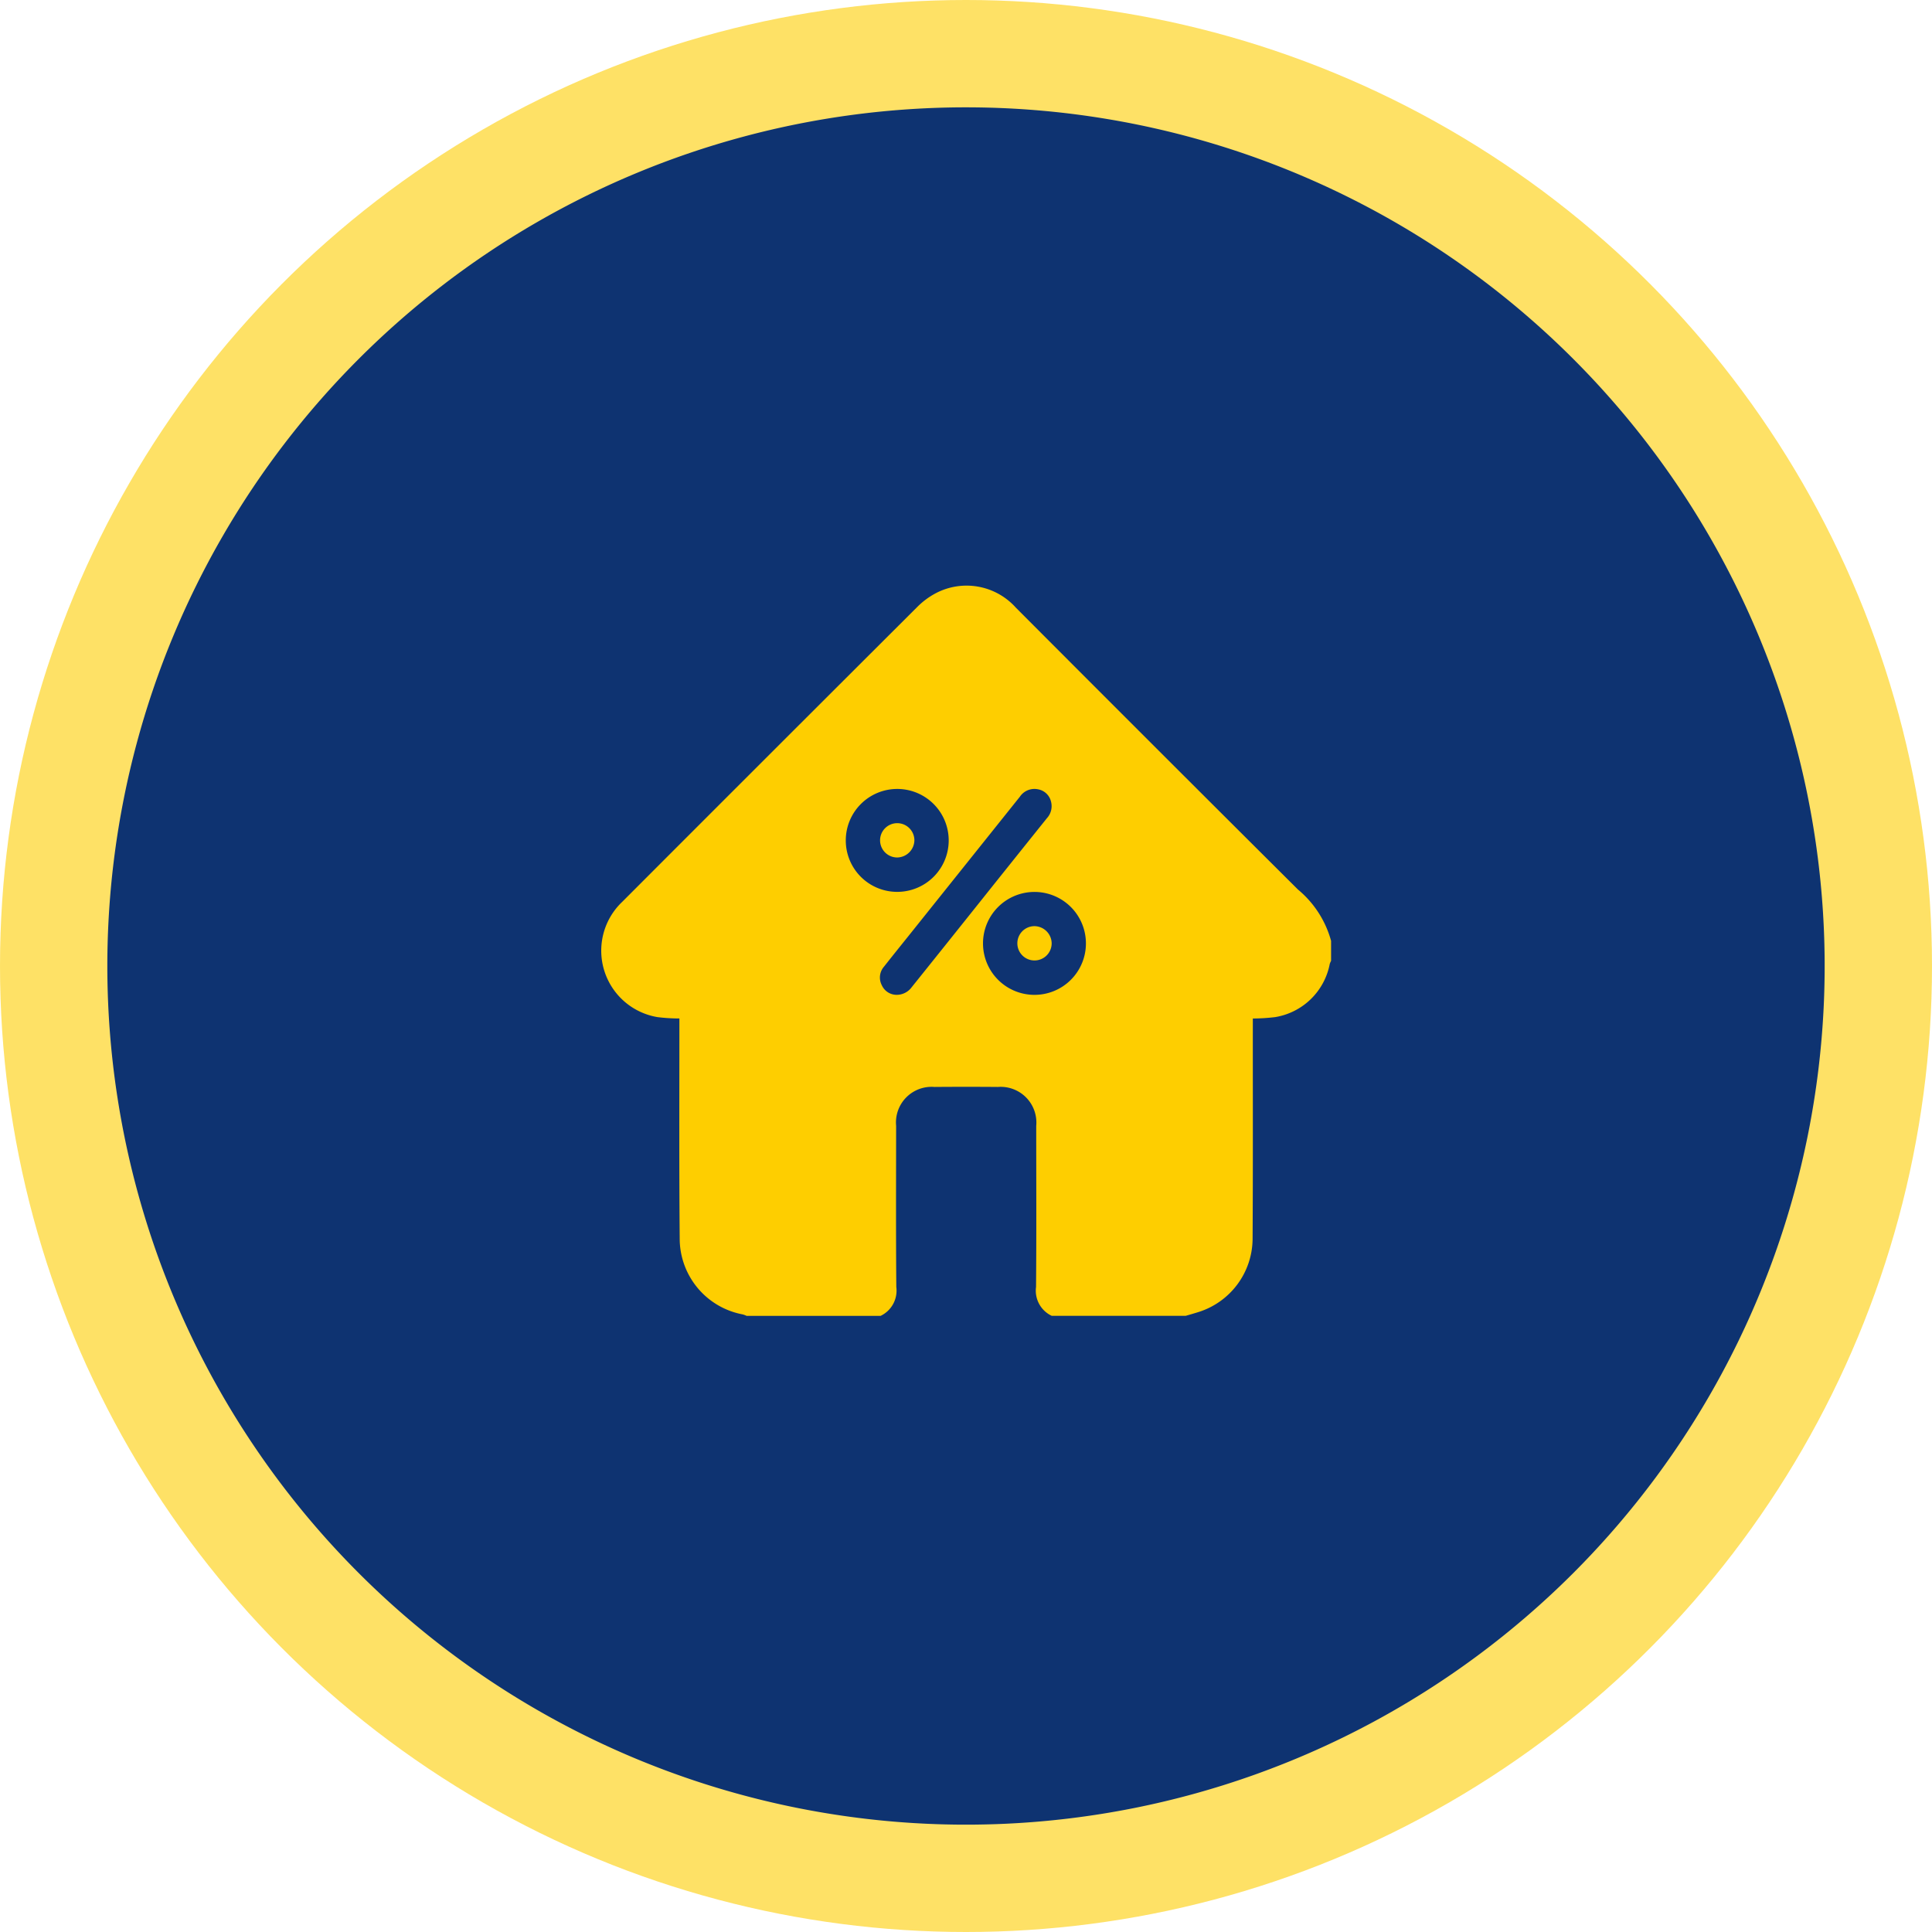
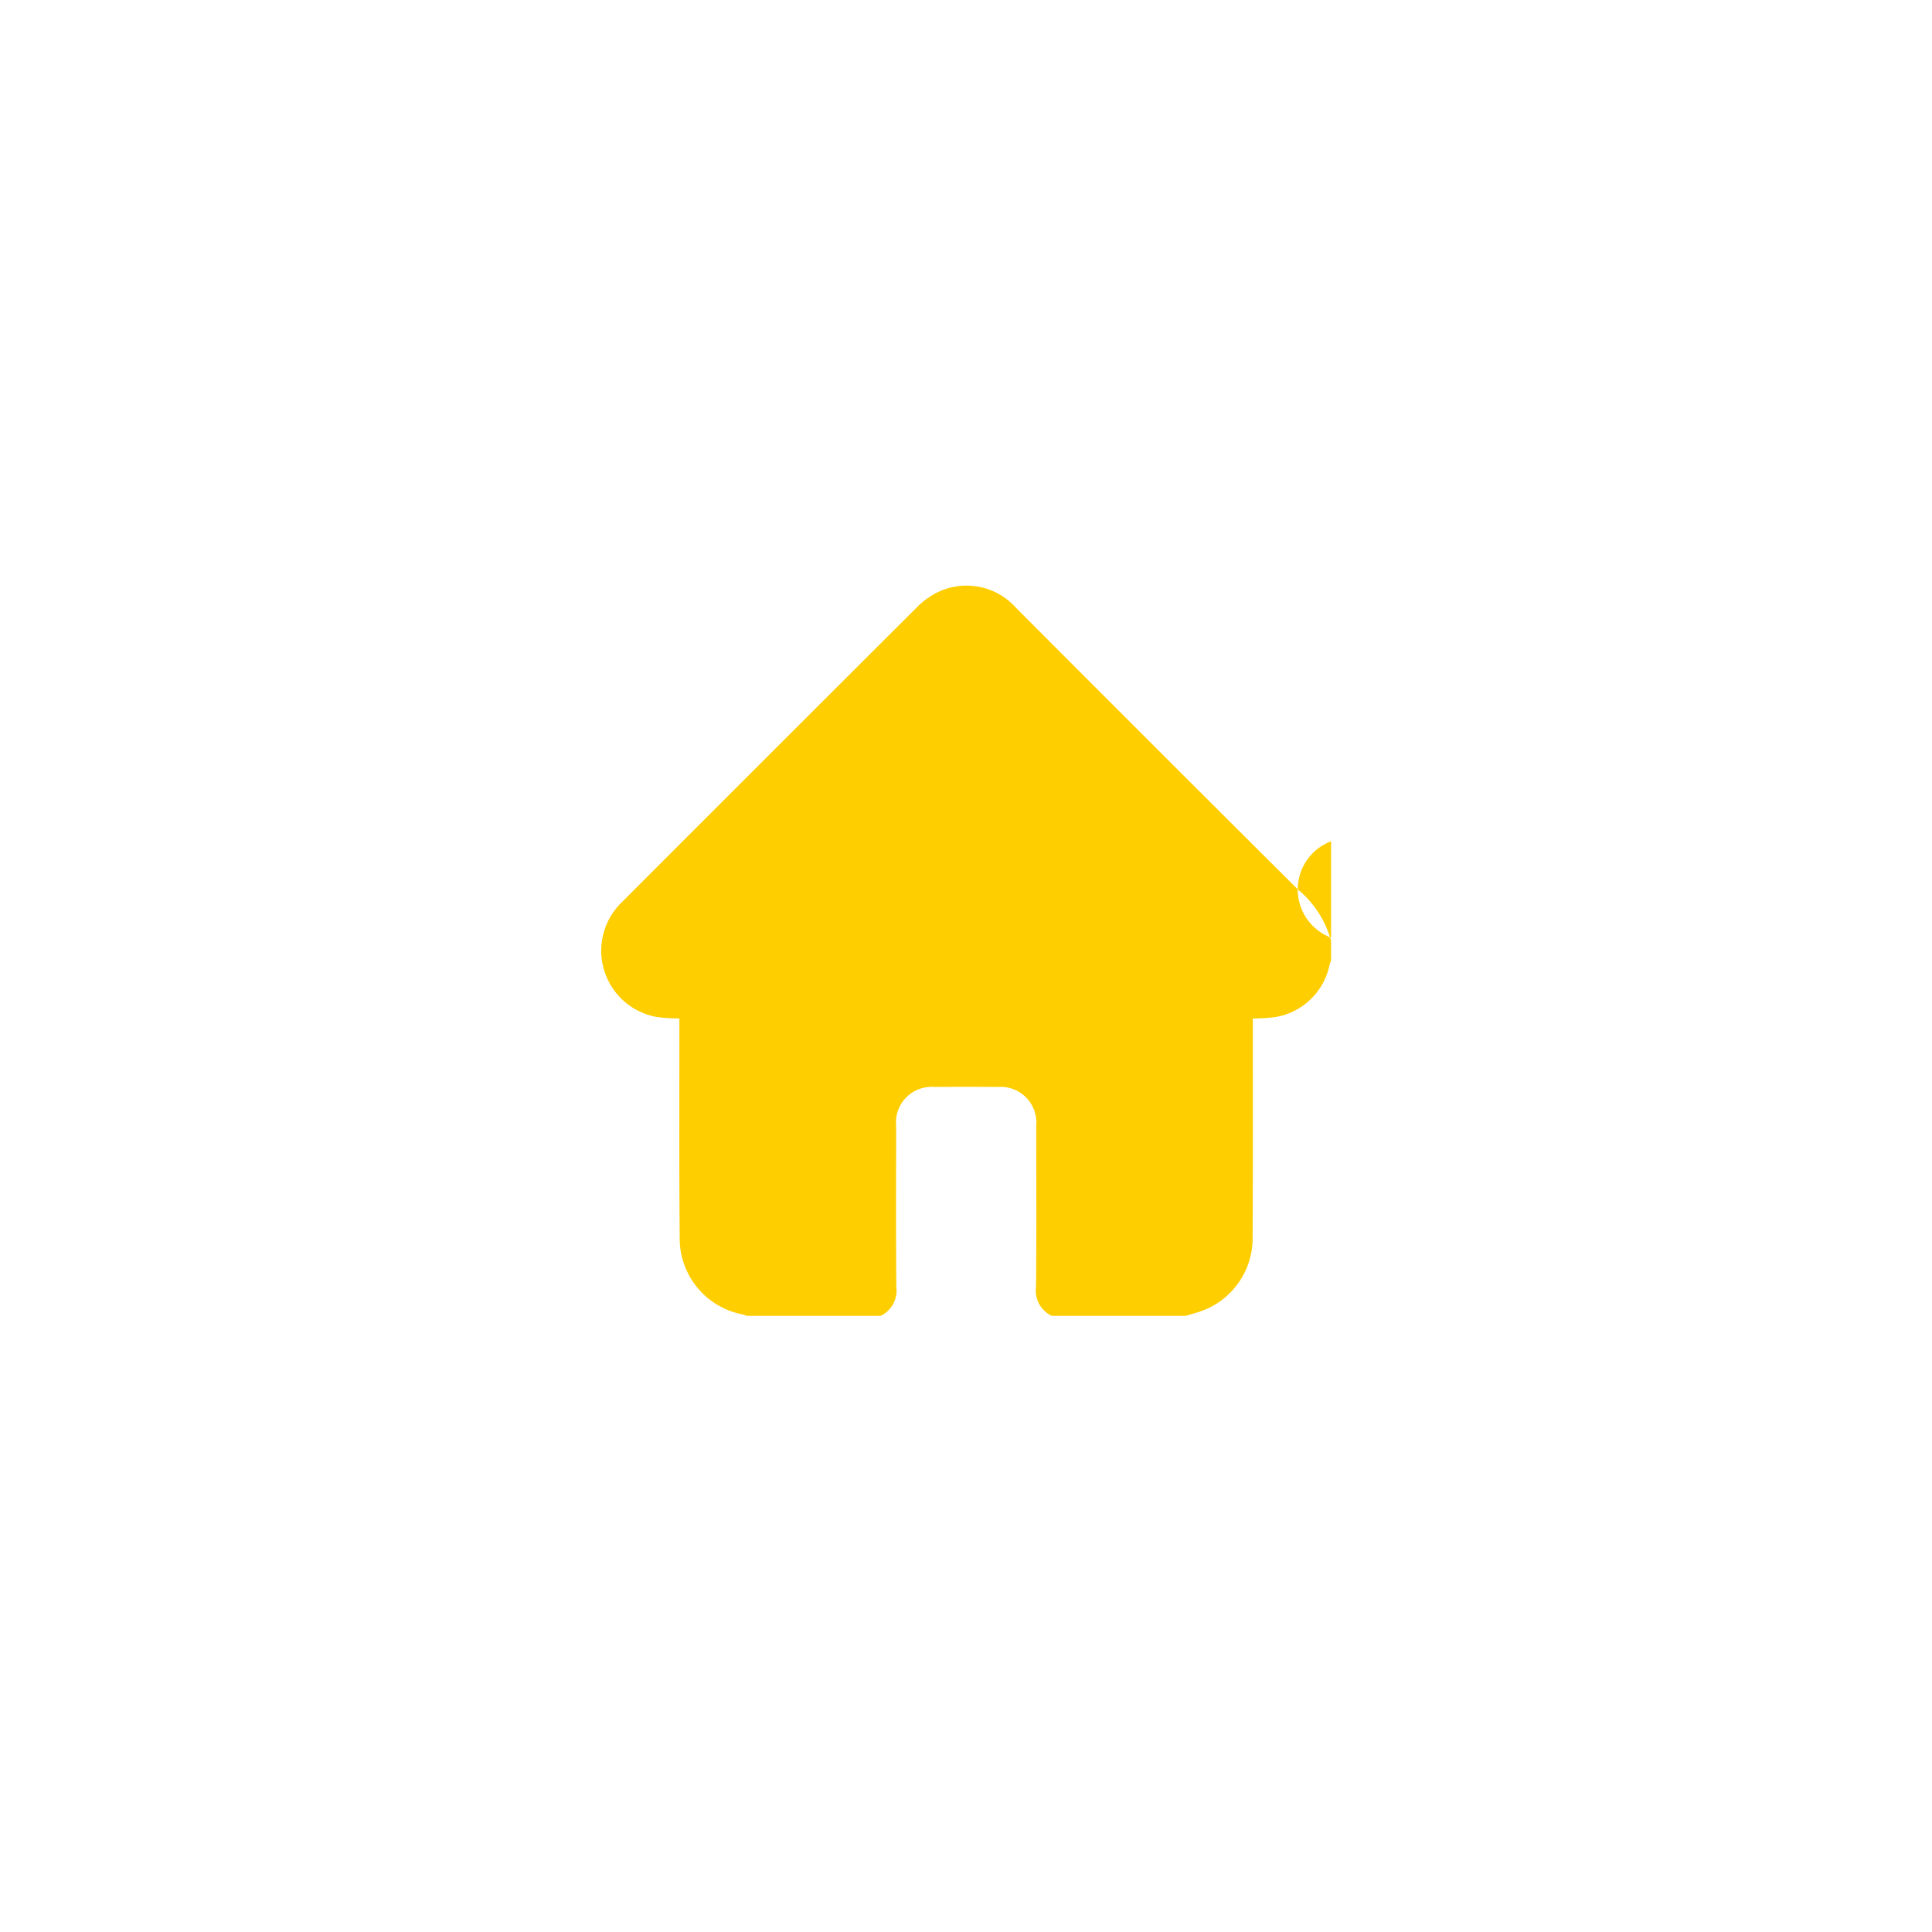
<svg xmlns="http://www.w3.org/2000/svg" width="126" height="126" viewBox="0 0 126 126">
  <defs>
    <clipPath id="clip-path">
      <rect id="Rectangle_271" data-name="Rectangle 271" width="47.619" height="47.629" fill="#fece00" />
    </clipPath>
  </defs>
  <g id="Group_4784" data-name="Group 4784" transform="translate(-2285.056 -2200.297)">
-     <circle id="Ellipse_52" data-name="Ellipse 52" cx="63" cy="63" r="63" transform="translate(2285.056 2200.297)" fill="#fece00" opacity="0.599" />
-     <path id="Path_3171" data-name="Path 3171" d="M56,0A56,56,0,1,1,0,56,56,56,0,0,1,56,0Z" transform="translate(2292.056 2207.297)" fill="#0e3371" />
    <g id="Group_4763" data-name="Group 4763" transform="translate(2324.247 2238.482)">
      <g id="Group_4762" data-name="Group 4762" clip-path="url(#clip-path)">
        <path id="Path_3172" data-name="Path 3172" d="M292.695,238.5a1.119,1.119,0,1,0,1.11,1.106,1.138,1.138,0,0,0-1.11-1.106" transform="translate(-264.409 -216.284)" fill="#fece00" />
        <path id="Path_3173" data-name="Path 3173" d="M197.693,167.521a1.119,1.119,0,1,0-1.114,1.13,1.141,1.141,0,0,0,1.114-1.13" transform="translate(-177.25 -150.913)" fill="#fece00" />
-         <path id="Path_3174" data-name="Path 3174" d="M45.444,19.814Q36.238,10.648,27.065,1.449A4.318,4.318,0,0,0,21.844.5a5.008,5.008,0,0,0-1.221.907Q11,11.006,1.391,20.628a4.393,4.393,0,0,0,2.287,7.519,11.471,11.471,0,0,0,1.439.09c0,.2,0,.376,0,.557,0,4.633-.02,9.266.021,13.9a5.039,5.039,0,0,0,4.111,4.844,1.655,1.655,0,0,1,.252.094H18.24a1.824,1.824,0,0,0,1.024-1.886c-.03-3.5-.014-7-.012-10.506a2.322,2.322,0,0,1,2.5-2.537q2.068-.017,4.137,0a2.328,2.328,0,0,1,2.5,2.54c0,3.5.019,7-.012,10.506A1.813,1.813,0,0,0,29.4,47.63h8.739c.277-.082.556-.159.831-.247A5.038,5.038,0,0,0,42.5,42.652c.028-4.612.013-9.224.015-13.836,0-.182,0-.365,0-.577a12.443,12.443,0,0,0,1.459-.091,4.339,4.339,0,0,0,3.557-3.464,1.187,1.187,0,0,1,.088-.207v-1.3a6.616,6.616,0,0,0-2.174-3.36m-29.476-3.2a3.356,3.356,0,1,1,3.35,3.363,3.351,3.351,0,0,1-3.35-3.363m4.3,9.578a1.211,1.211,0,0,1-1.015.5,1.06,1.06,0,0,1-.94-.635,1.077,1.077,0,0,1,.145-1.2c.513-.651,1.034-1.3,1.552-1.944q3.658-4.572,7.315-9.146a1.139,1.139,0,0,1,1.171-.48,1.062,1.062,0,0,1,.861.821,1.158,1.158,0,0,1-.272,1.064q-2.213,2.758-4.418,5.522t-4.4,5.5m7.986.5a3.356,3.356,0,1,1,3.376-3.337,3.353,3.353,0,0,1-3.376,3.337" transform="translate(0 0)" fill="#fece00" />
+         <path id="Path_3174" data-name="Path 3174" d="M45.444,19.814Q36.238,10.648,27.065,1.449A4.318,4.318,0,0,0,21.844.5a5.008,5.008,0,0,0-1.221.907Q11,11.006,1.391,20.628a4.393,4.393,0,0,0,2.287,7.519,11.471,11.471,0,0,0,1.439.09c0,.2,0,.376,0,.557,0,4.633-.02,9.266.021,13.9a5.039,5.039,0,0,0,4.111,4.844,1.655,1.655,0,0,1,.252.094H18.24a1.824,1.824,0,0,0,1.024-1.886c-.03-3.5-.014-7-.012-10.506a2.322,2.322,0,0,1,2.5-2.537q2.068-.017,4.137,0a2.328,2.328,0,0,1,2.5,2.54c0,3.5.019,7-.012,10.506A1.813,1.813,0,0,0,29.4,47.63h8.739c.277-.082.556-.159.831-.247A5.038,5.038,0,0,0,42.5,42.652c.028-4.612.013-9.224.015-13.836,0-.182,0-.365,0-.577a12.443,12.443,0,0,0,1.459-.091,4.339,4.339,0,0,0,3.557-3.464,1.187,1.187,0,0,1,.088-.207v-1.3a6.616,6.616,0,0,0-2.174-3.36a3.356,3.356,0,1,1,3.35,3.363,3.351,3.351,0,0,1-3.35-3.363m4.3,9.578a1.211,1.211,0,0,1-1.015.5,1.06,1.06,0,0,1-.94-.635,1.077,1.077,0,0,1,.145-1.2c.513-.651,1.034-1.3,1.552-1.944q3.658-4.572,7.315-9.146a1.139,1.139,0,0,1,1.171-.48,1.062,1.062,0,0,1,.861.821,1.158,1.158,0,0,1-.272,1.064q-2.213,2.758-4.418,5.522t-4.4,5.5m7.986.5a3.356,3.356,0,1,1,3.376-3.337,3.353,3.353,0,0,1-3.376,3.337" transform="translate(0 0)" fill="#fece00" />
      </g>
    </g>
  </g>
</svg>